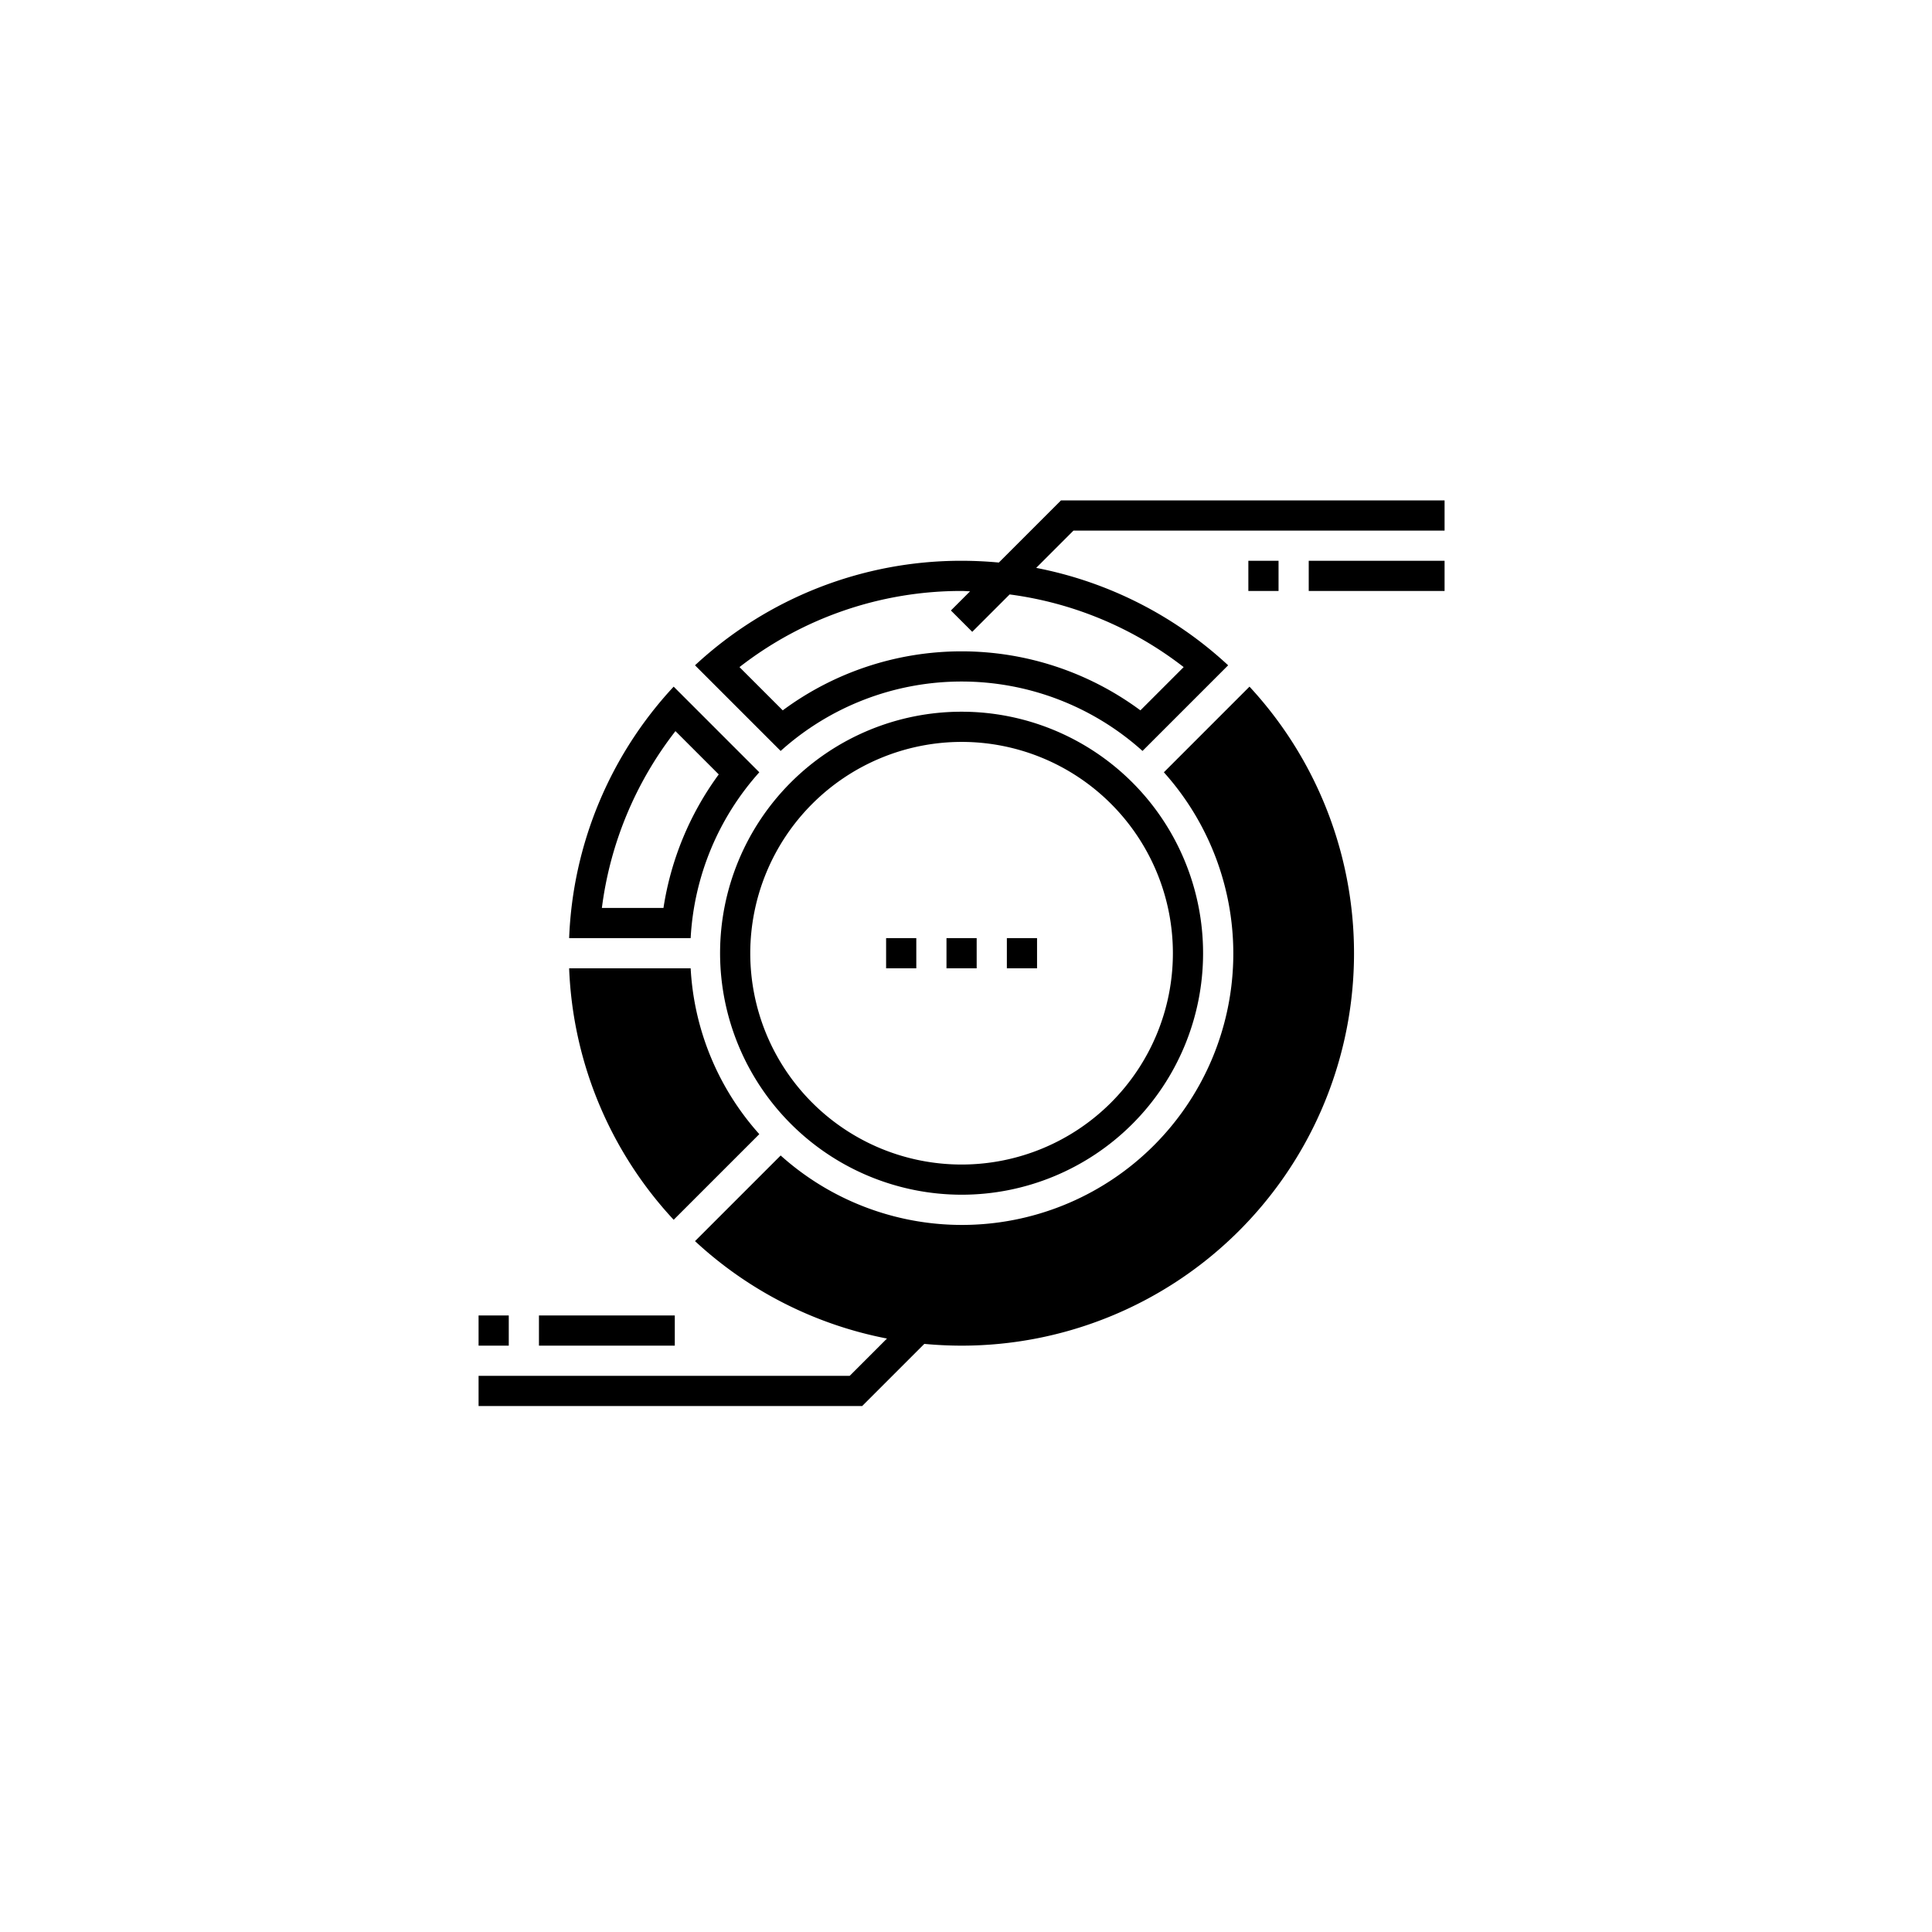
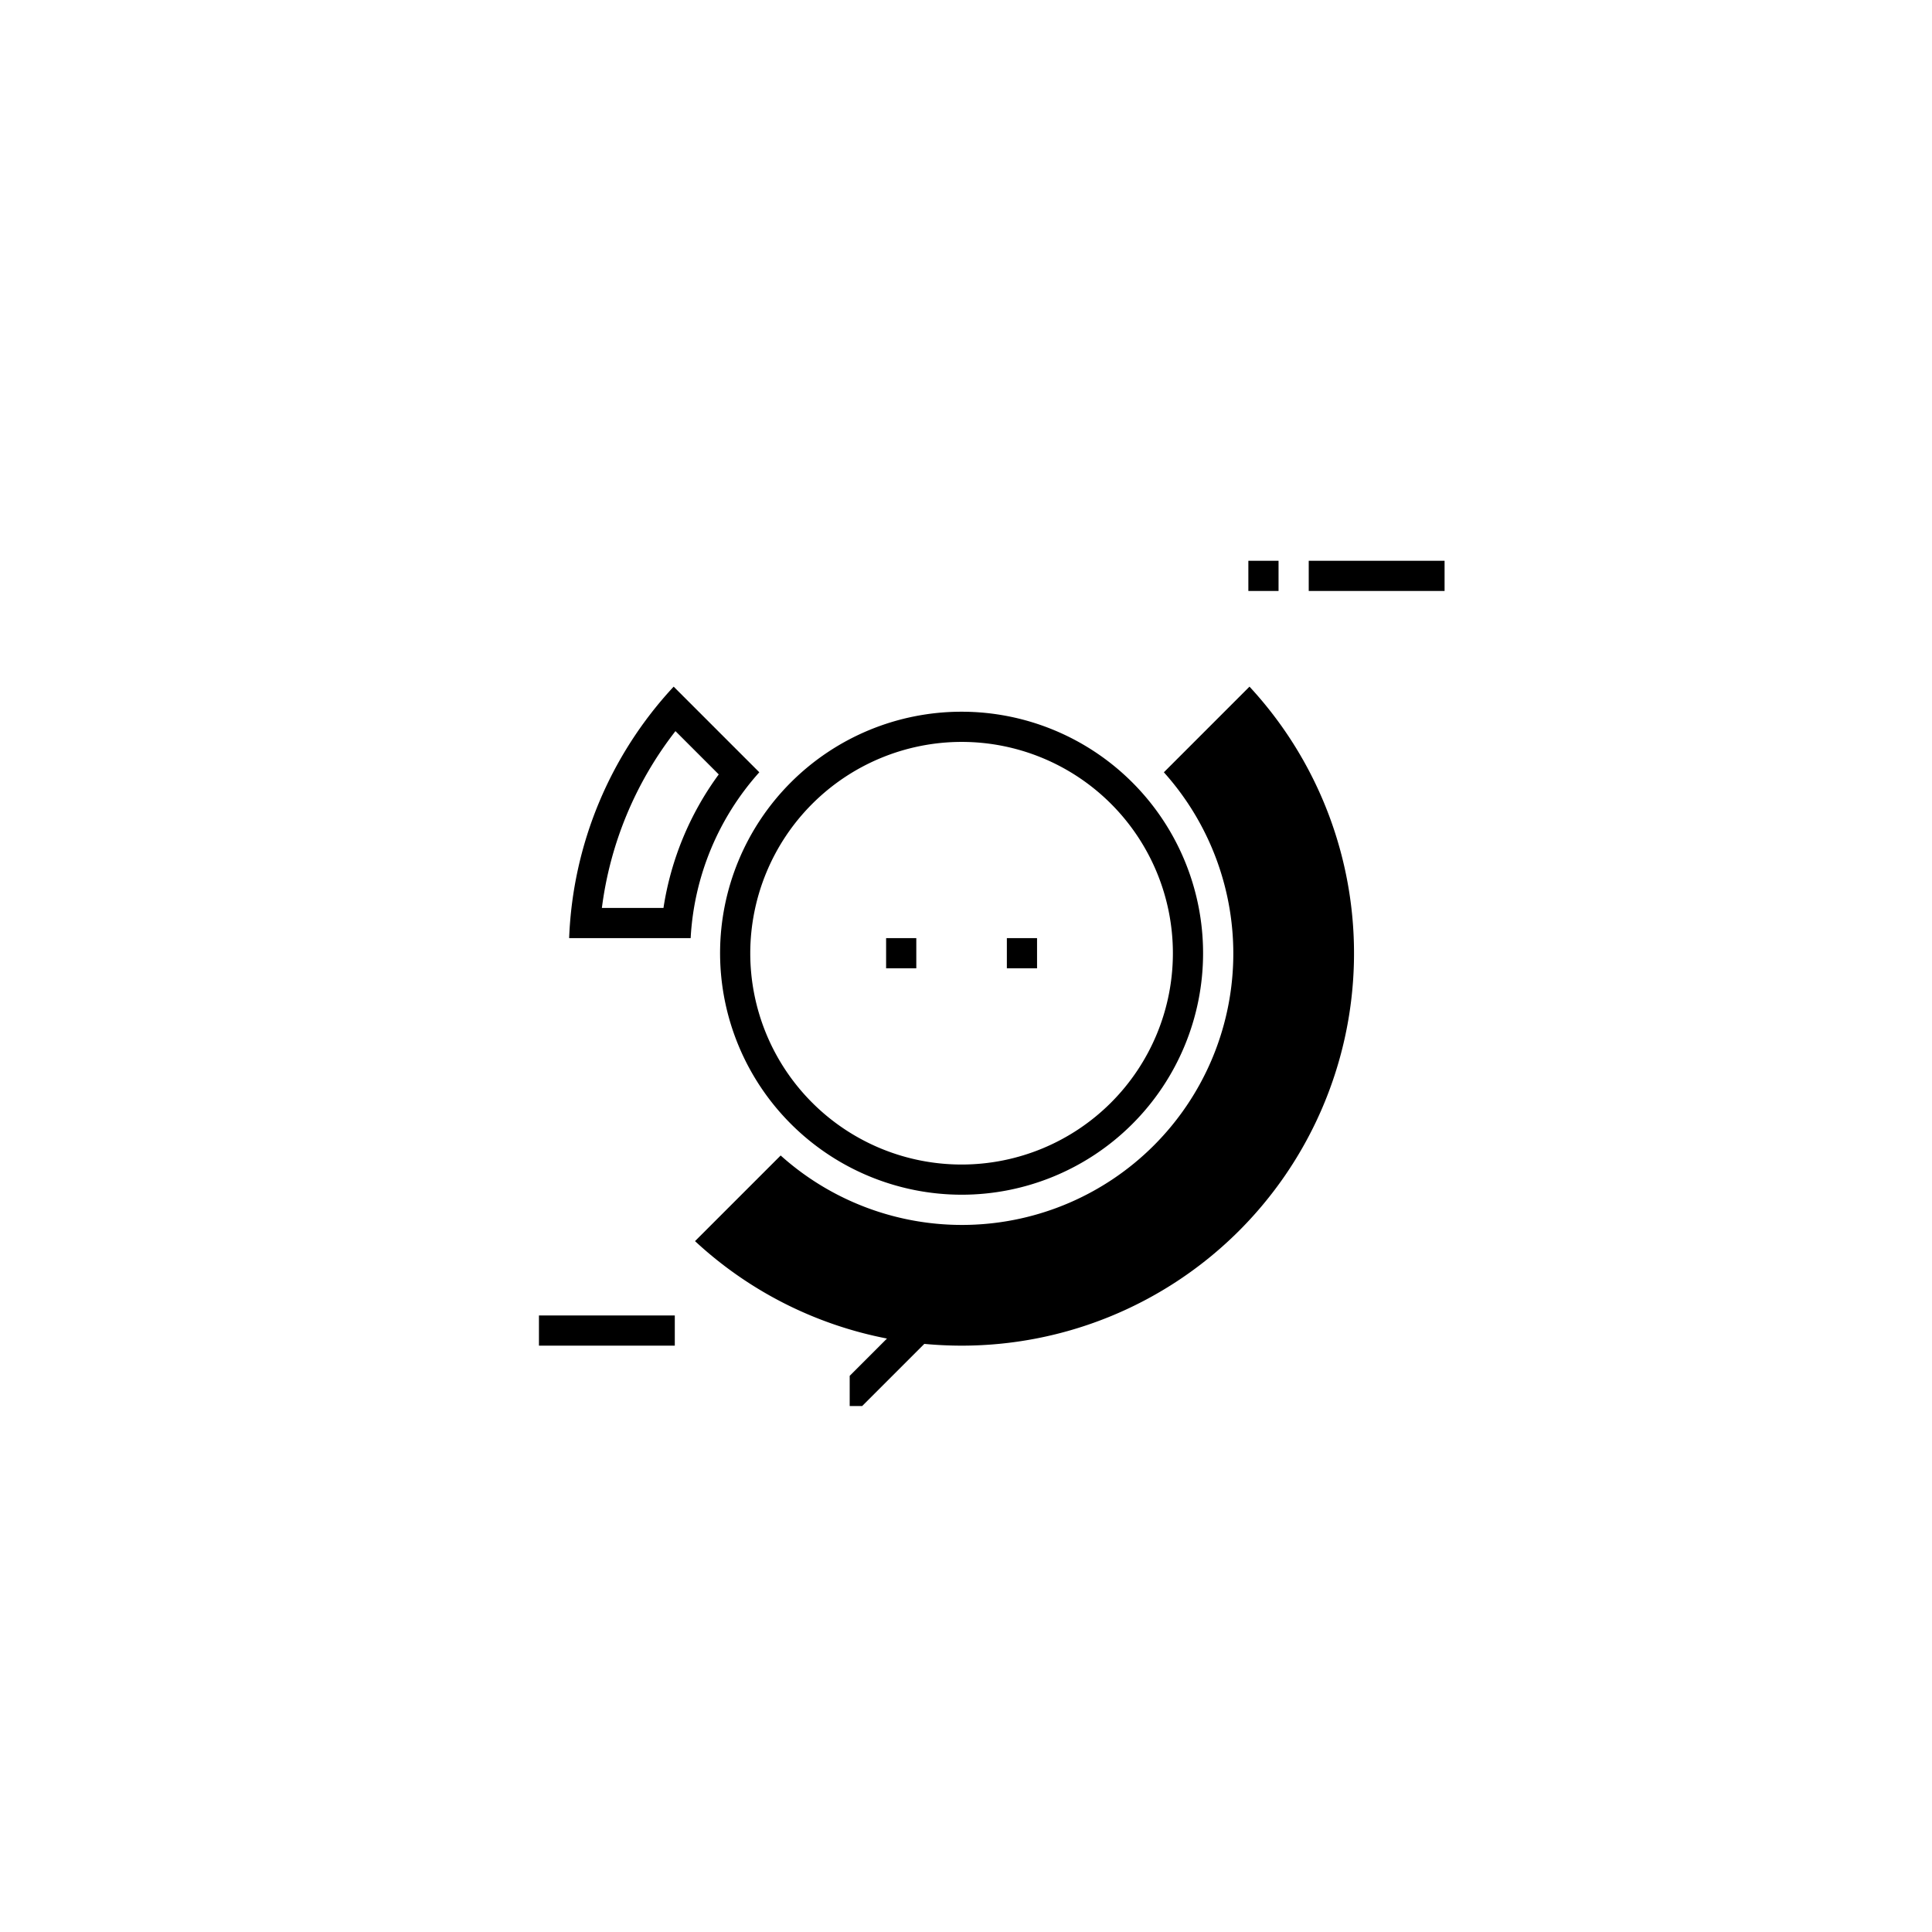
<svg xmlns="http://www.w3.org/2000/svg" id="Layer_1" data-name="Layer 1" viewBox="0 0 128 128">
  <defs>
    <style>.cls-1{fill:#000000;}</style>
  </defs>
-   <path class="cls-1" d="M50.306,75.14a17.899,17.899,0,0,1-4.548-10.987H37.707a25.92,25.92,0,0,0,6.925,16.661Z" />
-   <path class="cls-1" d="M77.109,51.166a17.978,17.978,0,0,1-25.388,25.388l-5.674,5.674a25.932,25.932,0,0,0,12.718,6.454l-2.471,2.471H31.707v2H57.121L61.239,89.036q1.219.115,2.469.117A25.995,25.995,0,0,0,82.782,45.492Z" />
+   <path class="cls-1" d="M77.109,51.166a17.978,17.978,0,0,1-25.388,25.388l-5.674,5.674a25.932,25.932,0,0,0,12.718,6.454l-2.471,2.471v2H57.121L61.239,89.036q1.219.115,2.469.117A25.995,25.995,0,0,0,82.782,45.492Z" />
  <path class="cls-1" d="M50.306,51.166l-5.674-5.674a25.92,25.92,0,0,0-6.925,16.661h8.051A17.898,17.898,0,0,1,50.306,51.166ZM39.876,60.153A24,24,0,0,1,44.751,48.439l2.868,2.868a20.063,20.063,0,0,0-3.662,8.846Z" />
  <path class="cls-1" d="M63.707,79.153a16,16,0,1,0-16-16A16.018,16.018,0,0,0,63.707,79.153Zm0-30a14,14,0,1,1-14,14A14.016,14.016,0,0,1,63.707,49.153Z" />
-   <path class="cls-1" d="M70.293,33.153l-4.117,4.117q-1.219-.115-2.469-.117a25.903,25.903,0,0,0-17.661,6.925L51.72,49.752a17.922,17.922,0,0,1,23.974,0l5.674-5.674a25.932,25.932,0,0,0-12.718-6.454l2.471-2.471H95.707v-2Zm8.128,11.044L75.555,47.063a19.907,19.907,0,0,0-23.696,0l-2.866-2.866a23.906,23.906,0,0,1,14.714-5.044c.189,0,.375.019.563.023l-1.27,1.27,1.414,1.414,2.477-2.477A23.872,23.872,0,0,1,78.421,44.197Z" />
  <rect class="cls-1" x="35.707" y="87.153" width="9" height="2" />
-   <rect class="cls-1" x="31.707" y="87.153" width="2" height="2" />
  <rect class="cls-1" x="82.707" y="37.153" width="2" height="2" />
  <rect class="cls-1" x="86.707" y="37.153" width="9" height="2" />
-   <rect class="cls-1" x="62.707" y="62.153" width="2" height="2" />
  <rect class="cls-1" x="58.707" y="62.153" width="2" height="2" />
  <rect class="cls-1" x="66.707" y="62.153" width="2" height="2" />
</svg>